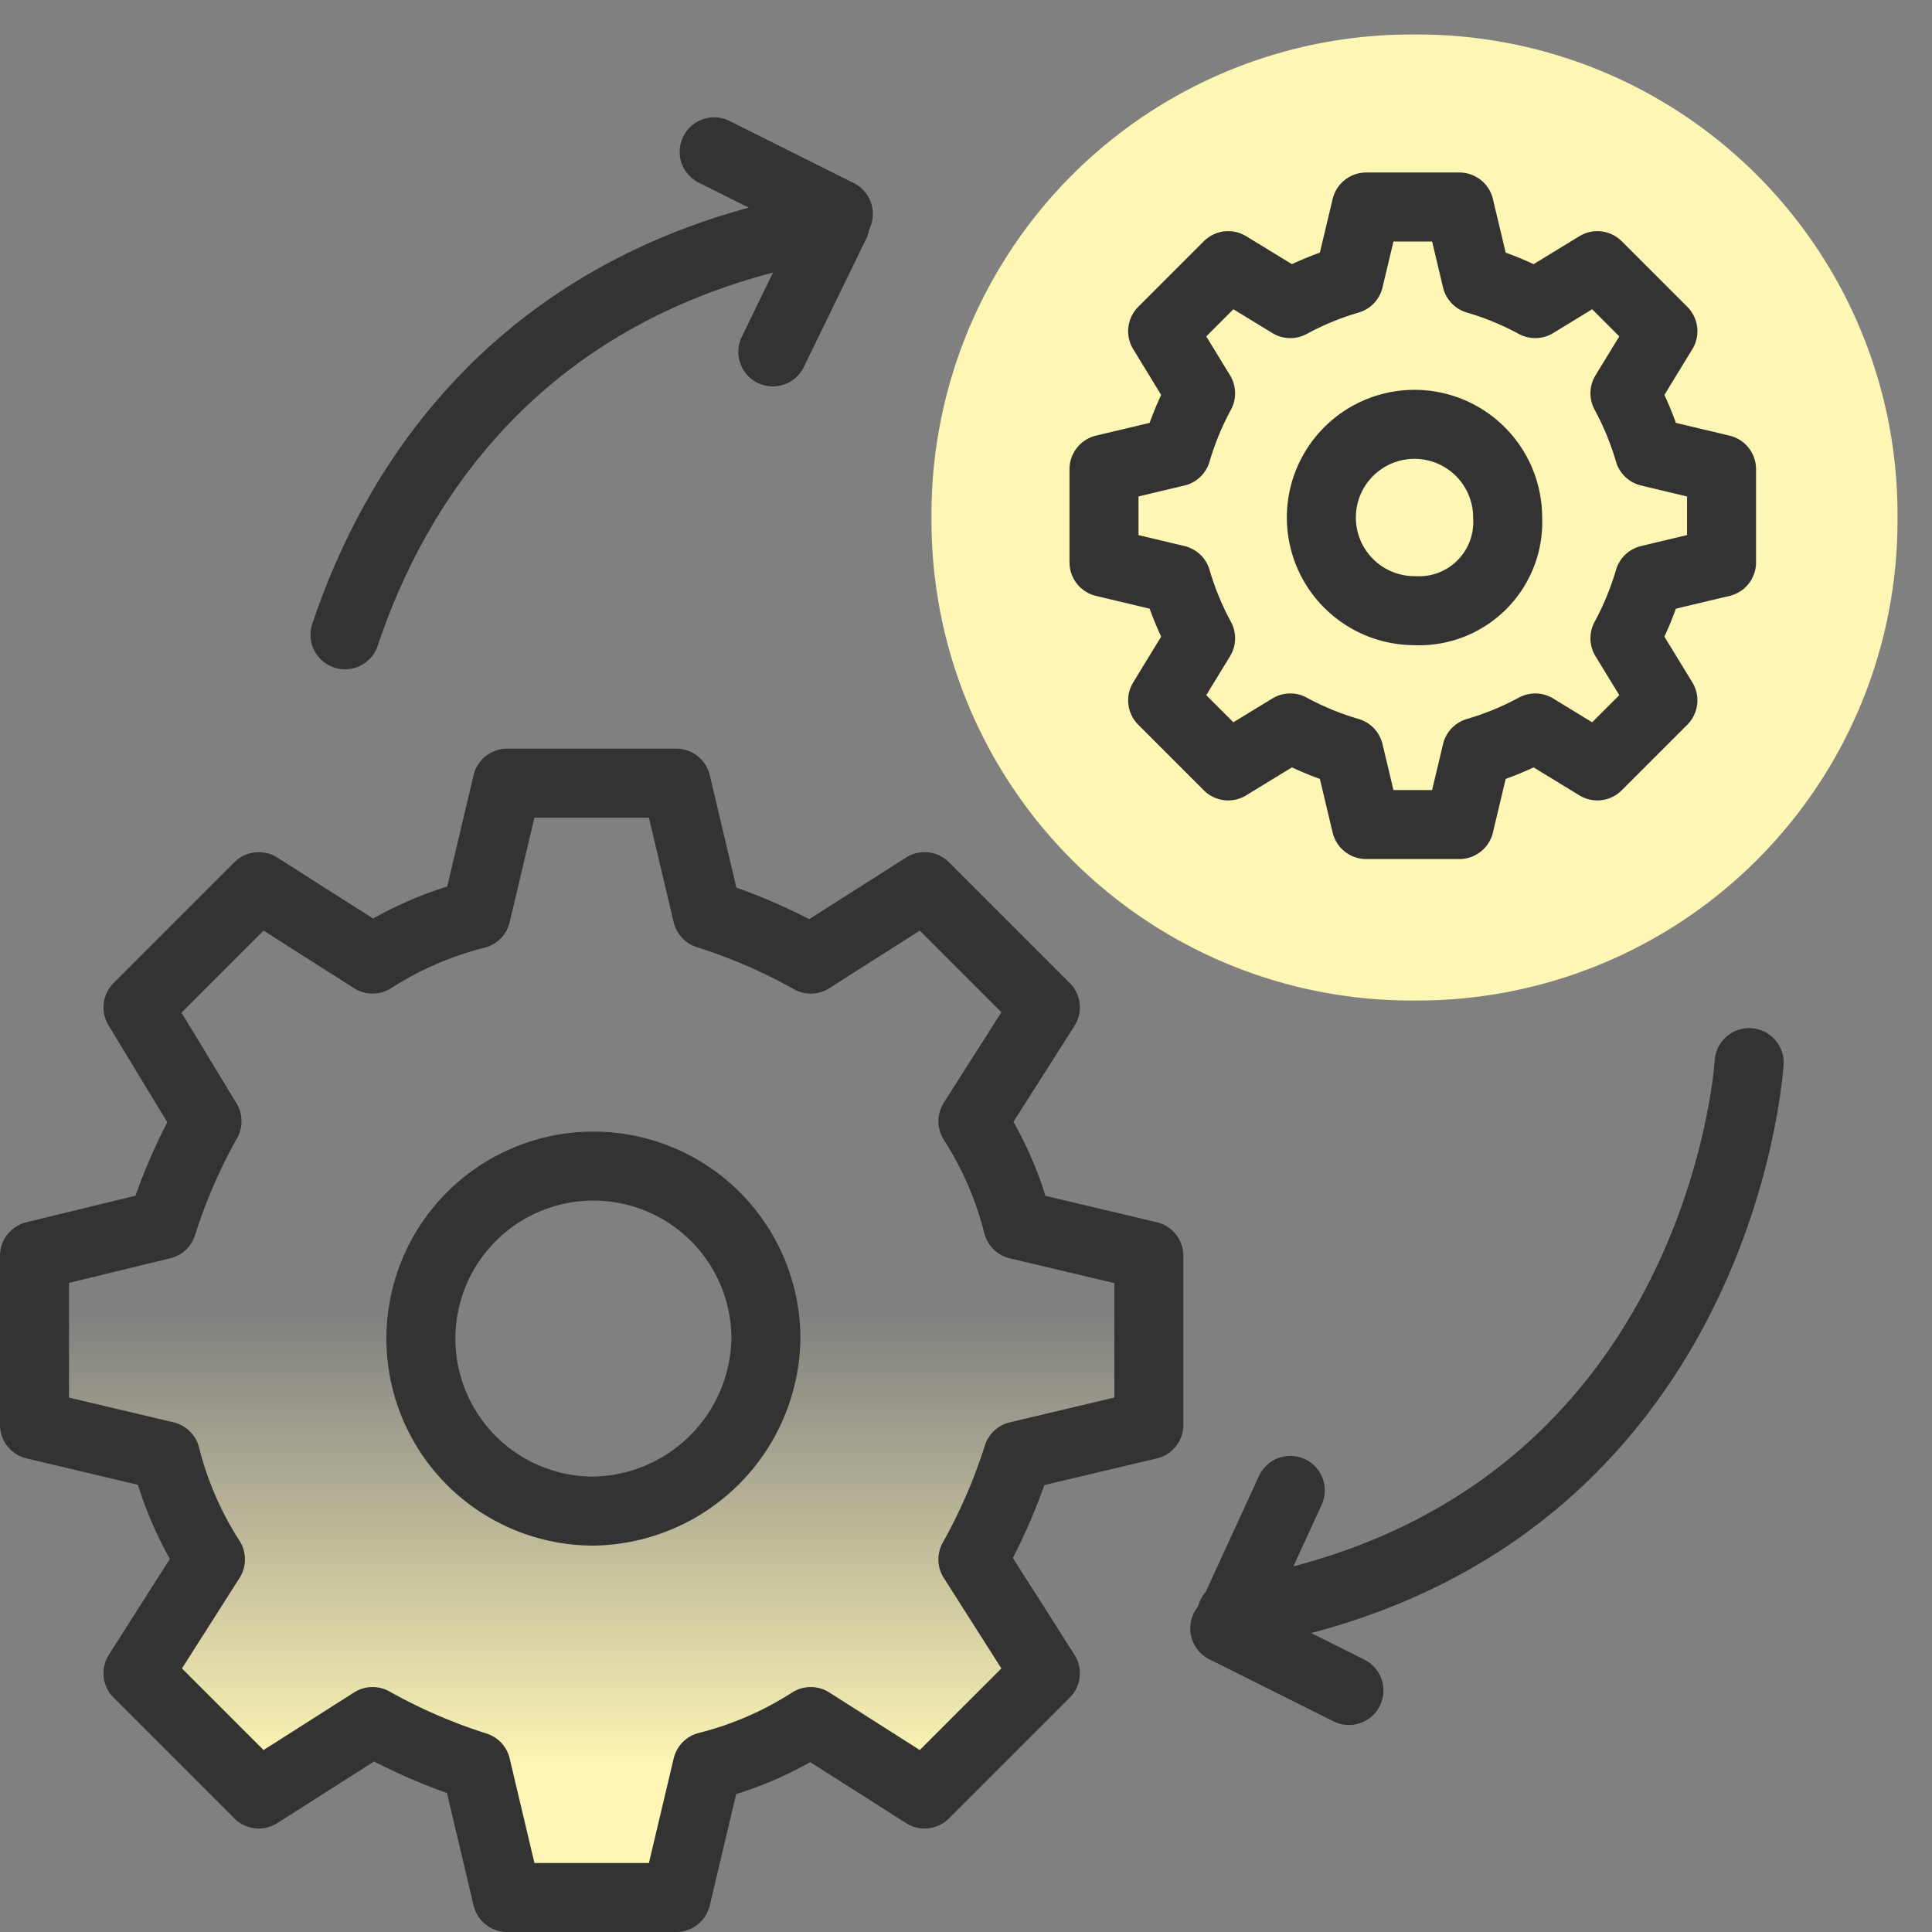
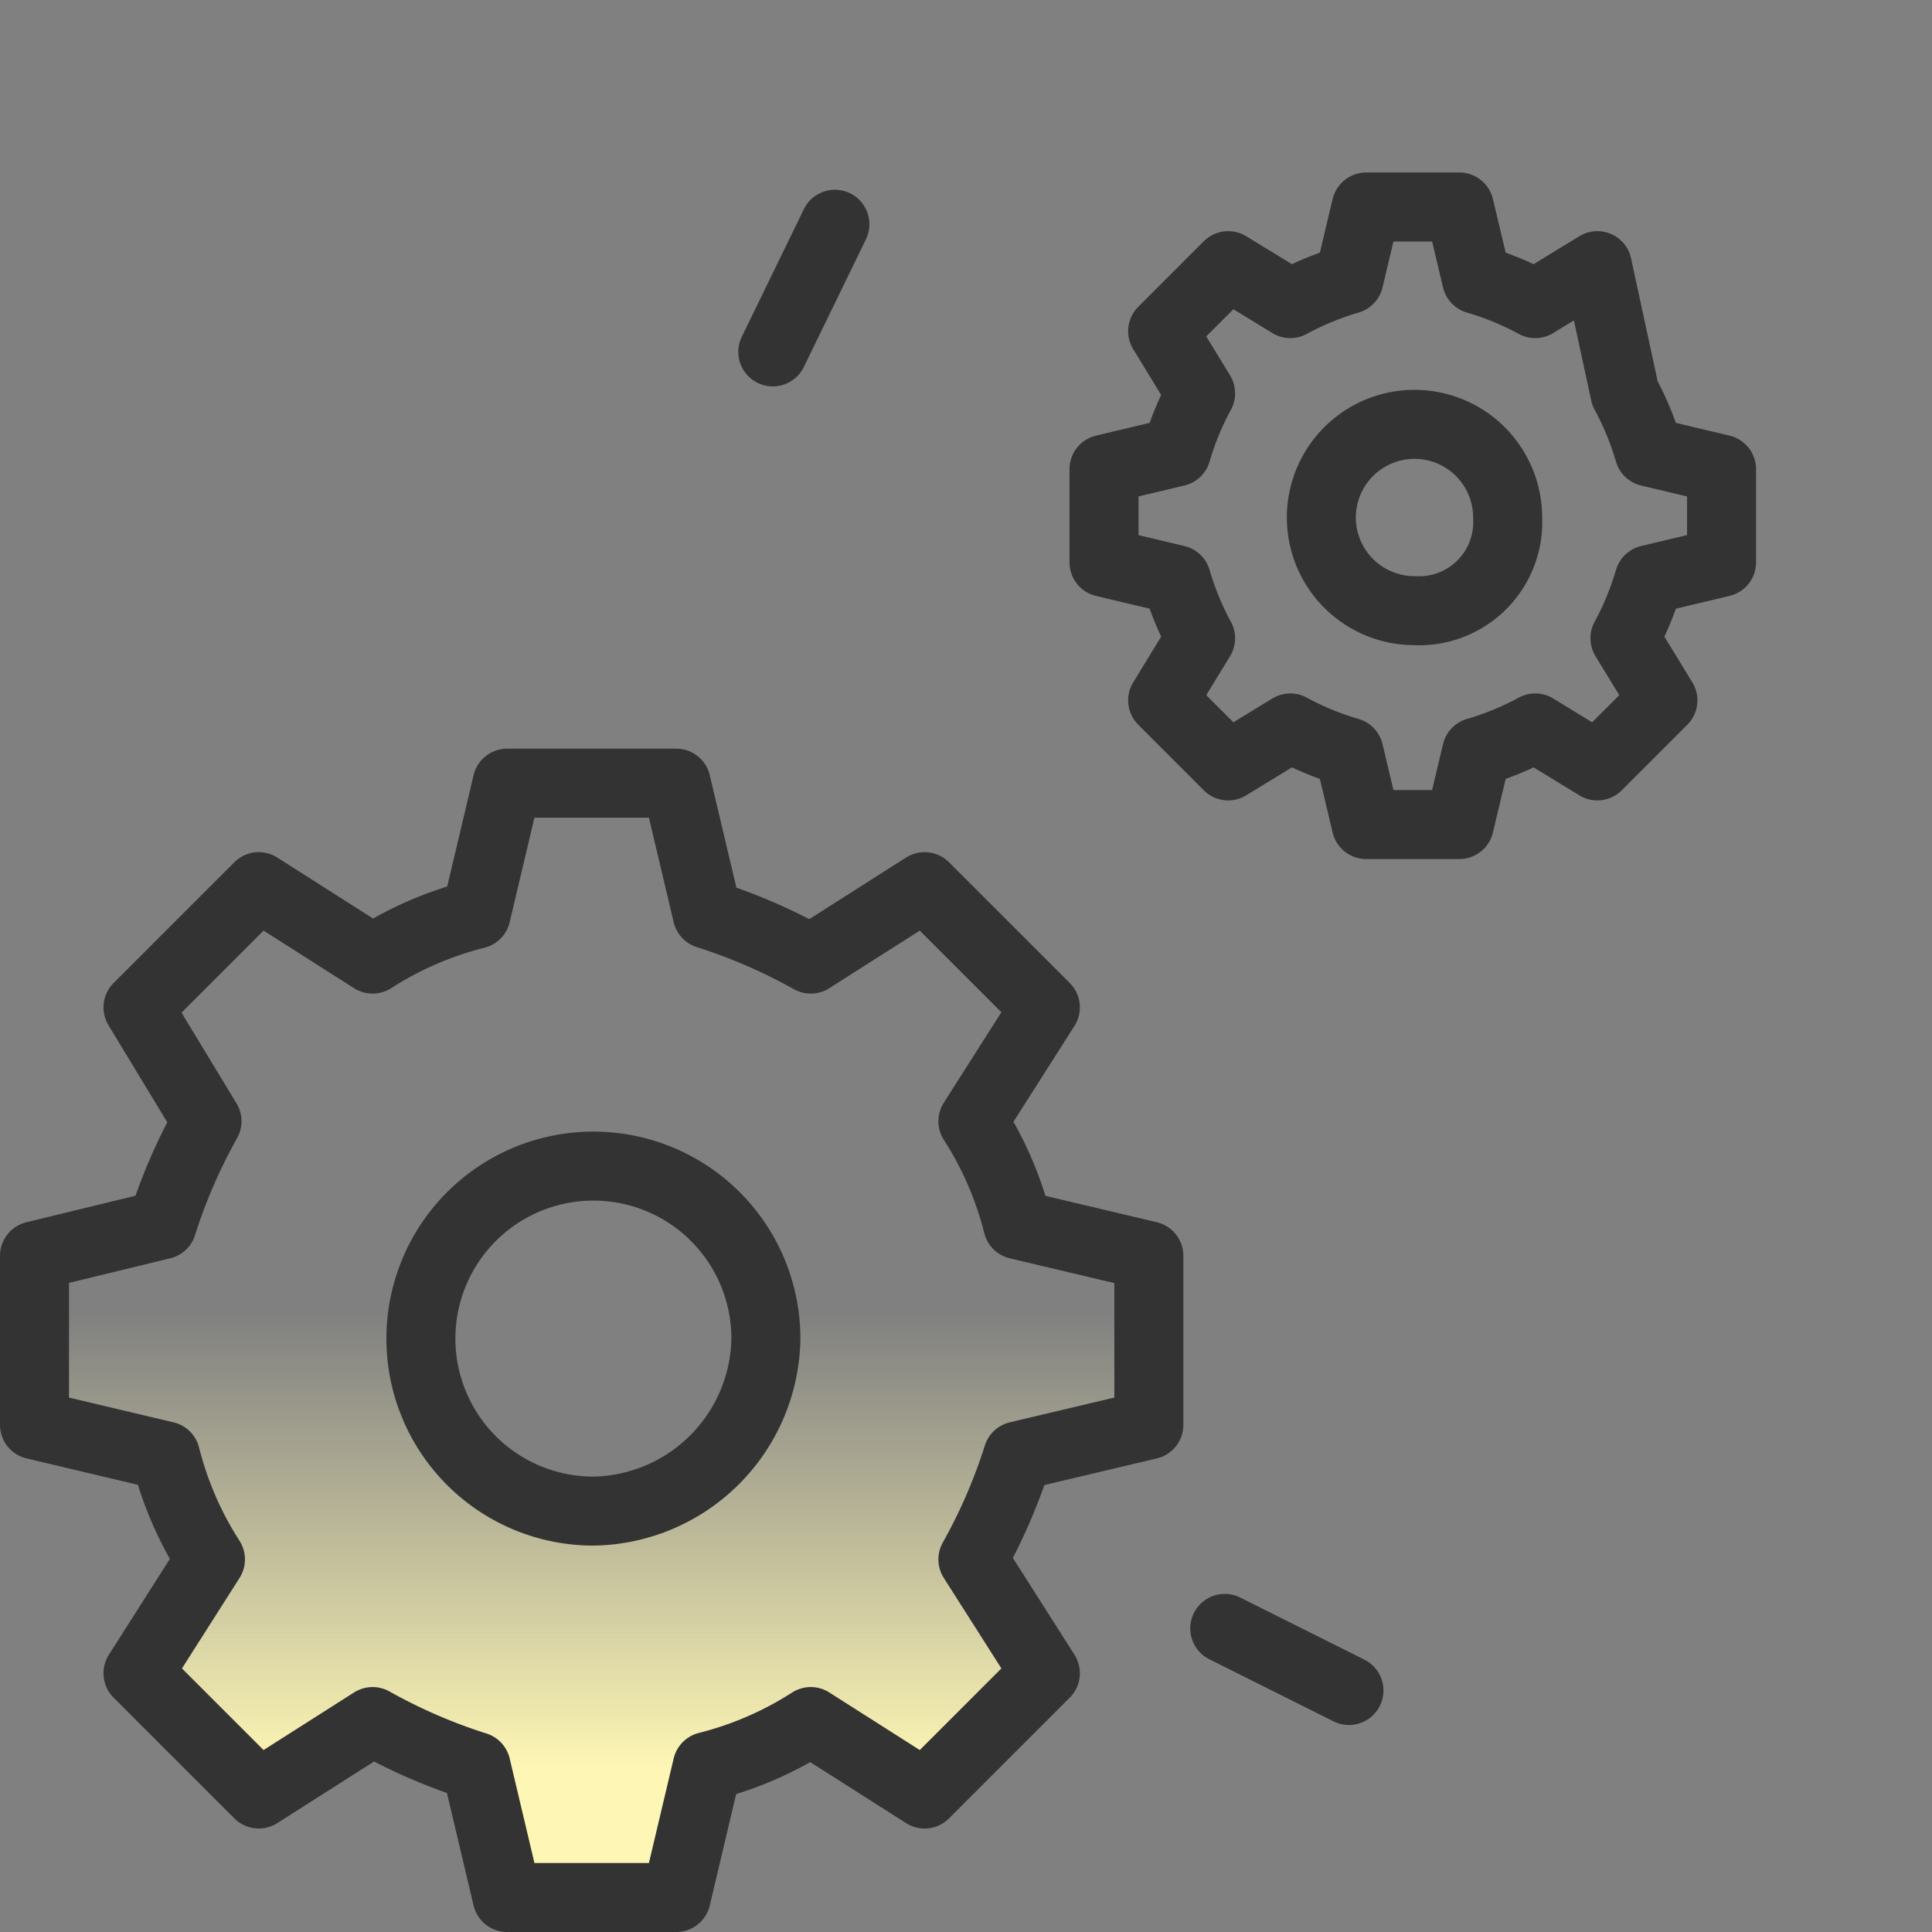
<svg xmlns="http://www.w3.org/2000/svg" id="Layer_1" data-name="Layer 1" viewBox="0 0 56 56">
  <rect x="0" y="0" width="56" height="56" fill="#808080" stroke="none" />
  <defs>
    <style>.cls-1{fill:url(#linear-gradient);}.cls-2{fill:#fdf6b4;}.cls-3{fill:none;stroke:#333;stroke-linecap:round;stroke-linejoin:round;stroke-width:2px;}</style>
    <linearGradient id="linear-gradient" x1="17.15" y1="2432.84" x2="17.15" y2="2400.54" gradientTransform="translate(0 -2378)" gradientUnits="userSpaceOnUse">
      <stop offset="0.11" stop-color="#fdf6b4" />
      <stop offset="0.52" stop-color="#fdf6b4" stop-opacity="0" />
    </linearGradient>
  </defs>
  <path class="cls-1" d="M33.3,41.3V36.4l-3.8-.9a10.11,10.11,0,0,0-1.3-3l2.1-3.3-3.5-3.5-3.3,2.1a16,16,0,0,0-3-1.3l-.9-3.8H14.7l-.9,3.8a10.11,10.11,0,0,0-3,1.3L7.5,25.7,4,29.2l2,3.3a16,16,0,0,0-1.3,3L1,36.4v4.9l3.8.9a10.11,10.11,0,0,0,1.3,3L4,48.5,7.5,52l3.3-2.1a16,16,0,0,0,3,1.3l.9,3.8h4.9l.9-3.8a10.11,10.11,0,0,0,3-1.3L26.8,52l3.5-3.5-2.1-3.3a16,16,0,0,0,1.3-3ZM17.2,43.8a5,5,0,1,1,5-5A5.08,5.08,0,0,1,17.2,43.8Z" />
-   <path class="cls-2" d="M55,15h0A13.91,13.91,0,0,1,41,29h0A13.91,13.91,0,0,1,27,15h0A13.91,13.91,0,0,1,41,1h0A13.91,13.91,0,0,1,55,15Z" />
  <path class="cls-3" d="M33.3,41.3V36.4l-3.8-.9a10.11,10.11,0,0,0-1.3-3l2.1-3.3-3.5-3.5-3.3,2.1a16,16,0,0,0-3-1.3l-.9-3.8H14.7l-.9,3.8a10.11,10.11,0,0,0-3,1.3L7.5,25.7,4,29.2l2,3.3a16,16,0,0,0-1.3,3L1,36.4v4.9l3.8.9a10.11,10.11,0,0,0,1.3,3L4,48.5,7.5,52l3.3-2.1a16,16,0,0,0,3,1.3l.9,3.8h4.9l.9-3.8a10.11,10.11,0,0,0,3-1.3L26.8,52l3.5-3.5-2.1-3.3a16,16,0,0,0,1.3-3ZM17.2,43.8a5,5,0,1,1,5-5A5.08,5.08,0,0,1,17.2,43.8Z" />
-   <path class="cls-3" d="M49.9,16.3V13.6l-2.1-.5a8.65,8.65,0,0,0-.7-1.7l1.1-1.8L46.3,7.7,44.5,8.8a8.65,8.65,0,0,0-1.7-.7L42.3,6H39.6l-.5,2.1a8.65,8.65,0,0,0-1.7.7L35.6,7.7,33.7,9.6l1.1,1.8a8.65,8.65,0,0,0-.7,1.7l-2.1.5v2.7l2.1.5a8.65,8.65,0,0,0,.7,1.7l-1.1,1.8,1.9,1.9,1.8-1.1a8.65,8.65,0,0,0,1.7.7l.5,2.1h2.7l.5-2.1a8.65,8.65,0,0,0,1.7-.7l1.8,1.1,1.9-1.9-1.1-1.8a8.65,8.65,0,0,0,.7-1.7ZM41,17.7A2.7,2.7,0,1,1,43.7,15,2.57,2.57,0,0,1,41,17.7Z" />
-   <path class="cls-3" d="M50.7,30.8s-.8,13.7-15,16" />
-   <line class="cls-3" x1="37.4" y1="43.2" x2="35.7" y2="46.9" />
+   <path class="cls-3" d="M49.9,16.3V13.6l-2.1-.5a8.65,8.65,0,0,0-.7-1.7L46.3,7.7,44.5,8.8a8.65,8.65,0,0,0-1.7-.7L42.3,6H39.6l-.5,2.1a8.65,8.65,0,0,0-1.7.7L35.6,7.7,33.7,9.6l1.1,1.8a8.65,8.65,0,0,0-.7,1.7l-2.1.5v2.7l2.1.5a8.65,8.65,0,0,0,.7,1.7l-1.1,1.8,1.9,1.9,1.8-1.1a8.65,8.65,0,0,0,1.7.7l.5,2.1h2.7l.5-2.1a8.65,8.65,0,0,0,1.7-.7l1.8,1.1,1.9-1.9-1.1-1.8a8.65,8.65,0,0,0,.7-1.7ZM41,17.7A2.7,2.7,0,1,1,43.7,15,2.57,2.57,0,0,1,41,17.7Z" />
  <line class="cls-3" x1="39.1" y1="49" x2="35.5" y2="47.2" />
-   <path class="cls-3" d="M10,18.4C11.4,14.2,15,8,24.2,6.5" />
  <line class="cls-3" x1="22.4" y1="10.2" x2="24.2" y2="6.5" />
-   <line class="cls-3" x1="20.7" y1="4.4" x2="24.3" y2="6.2" />
</svg>